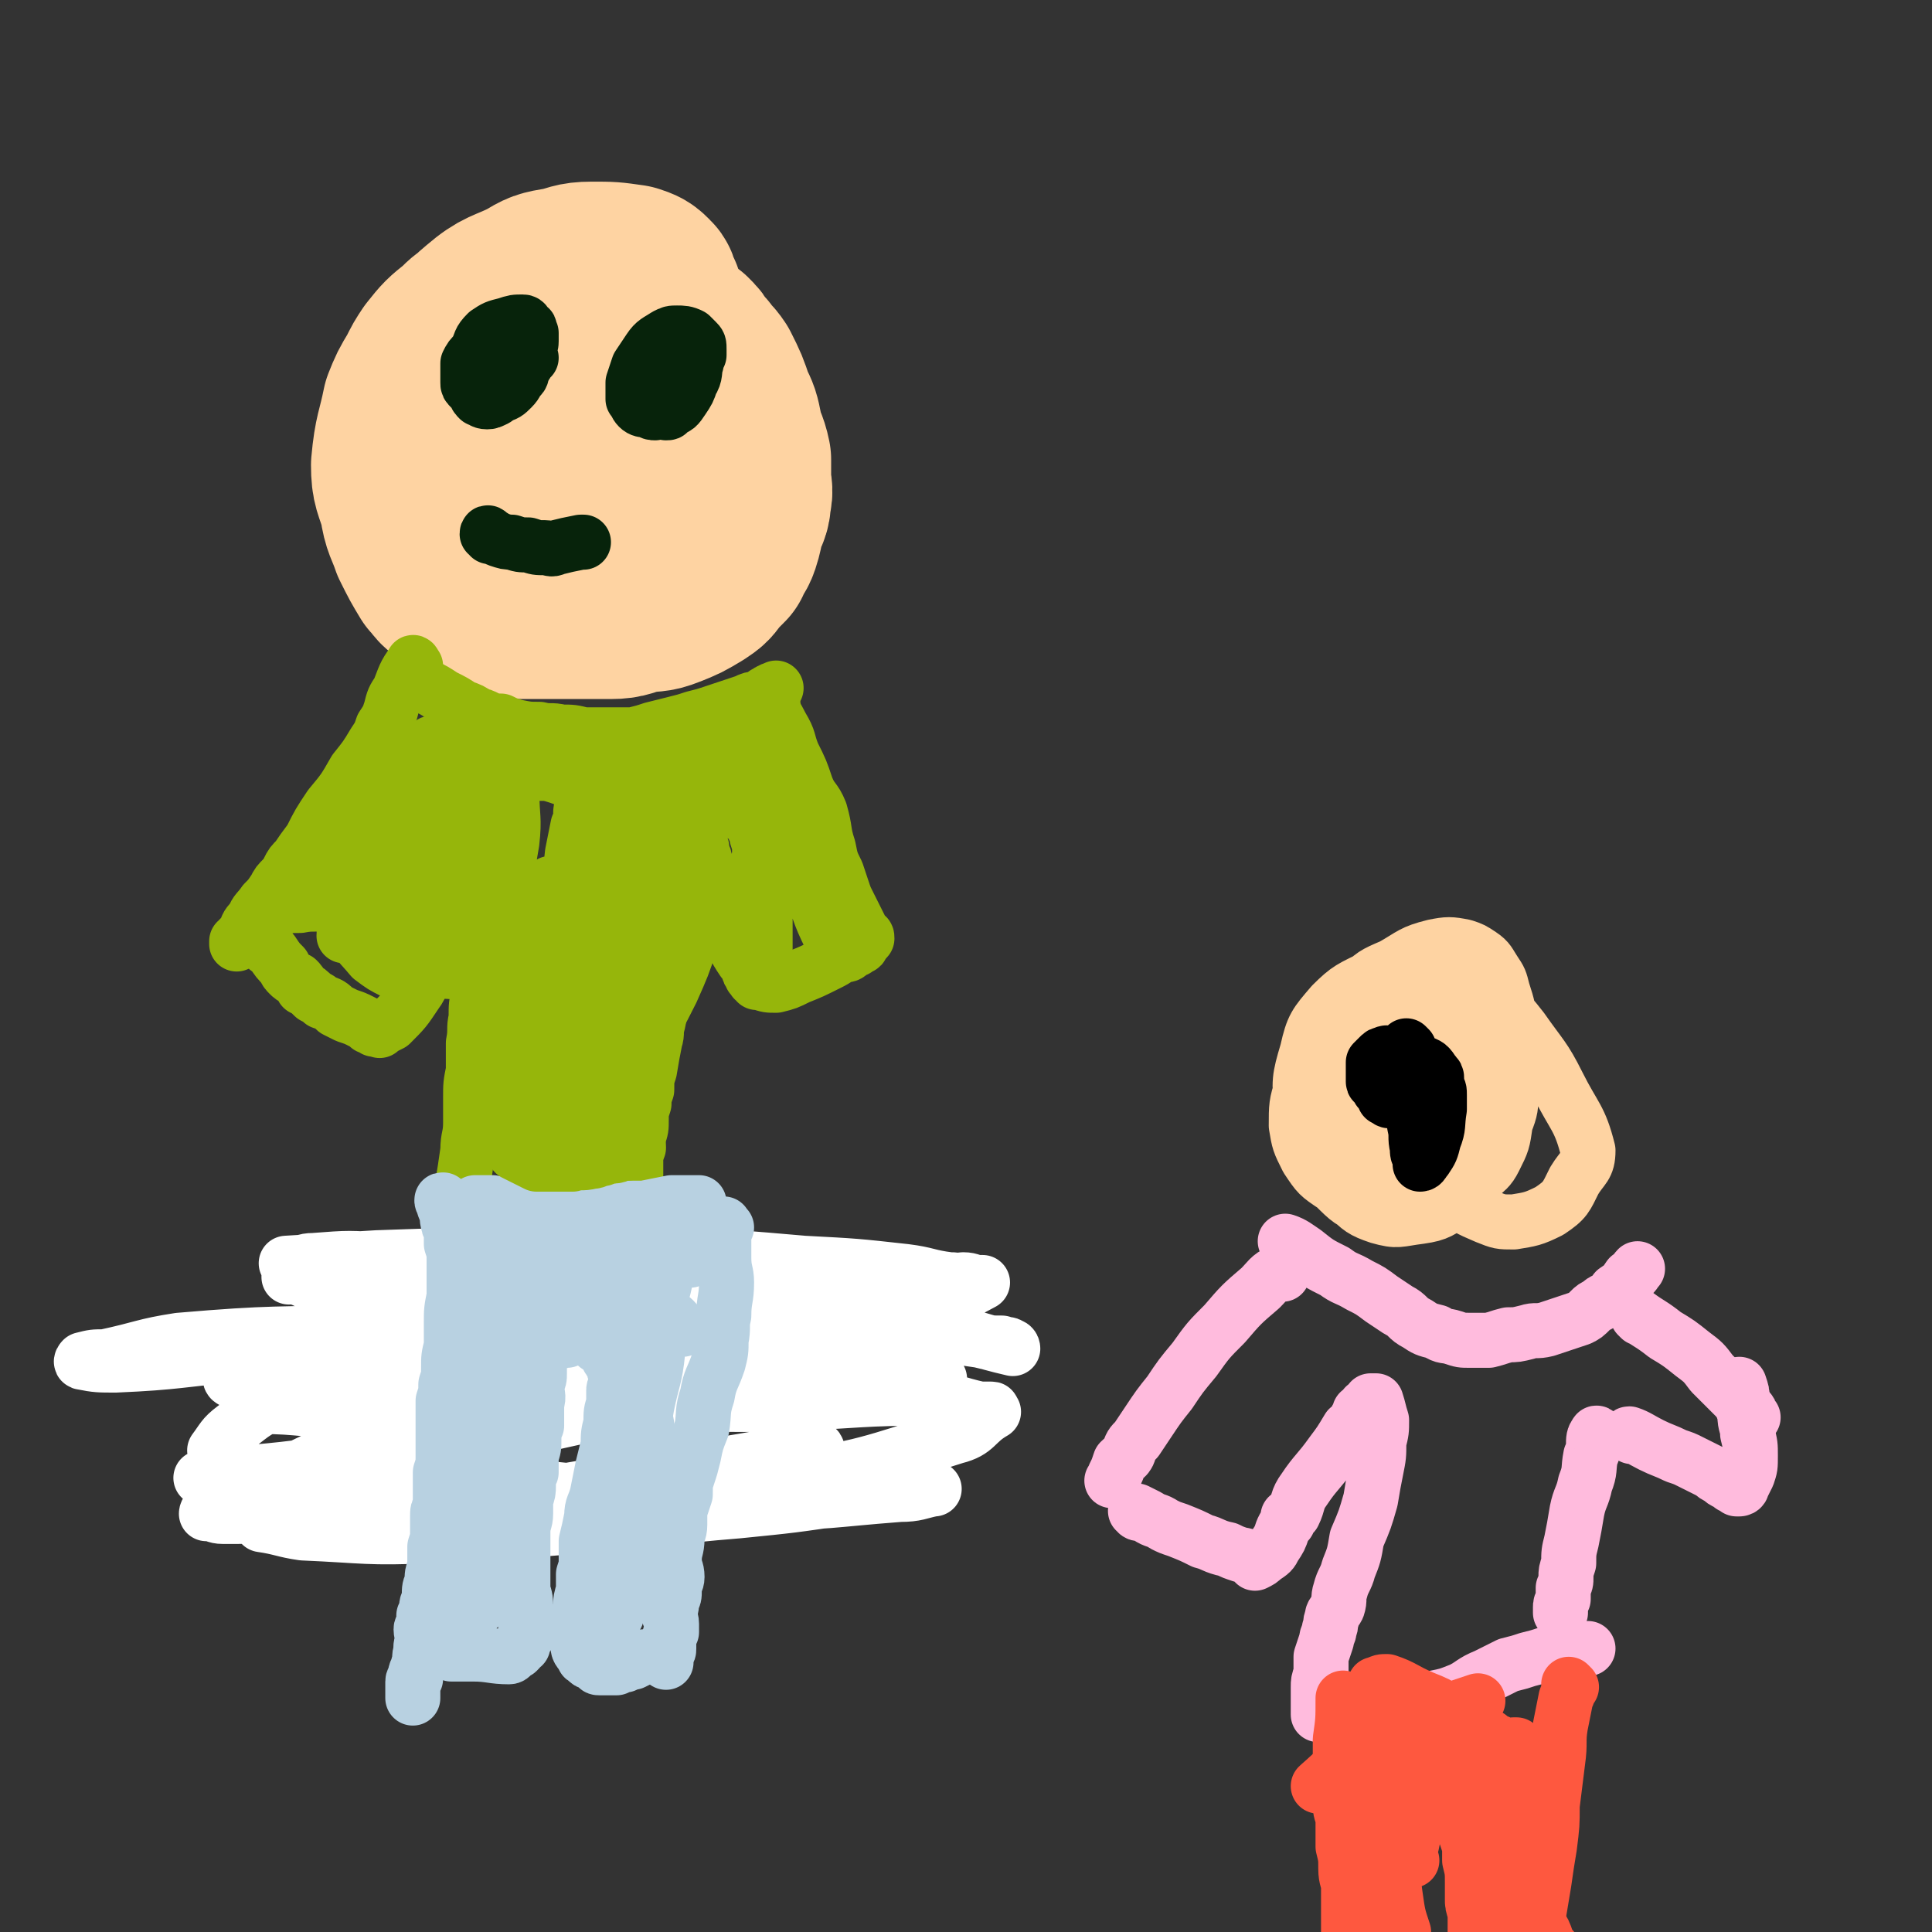
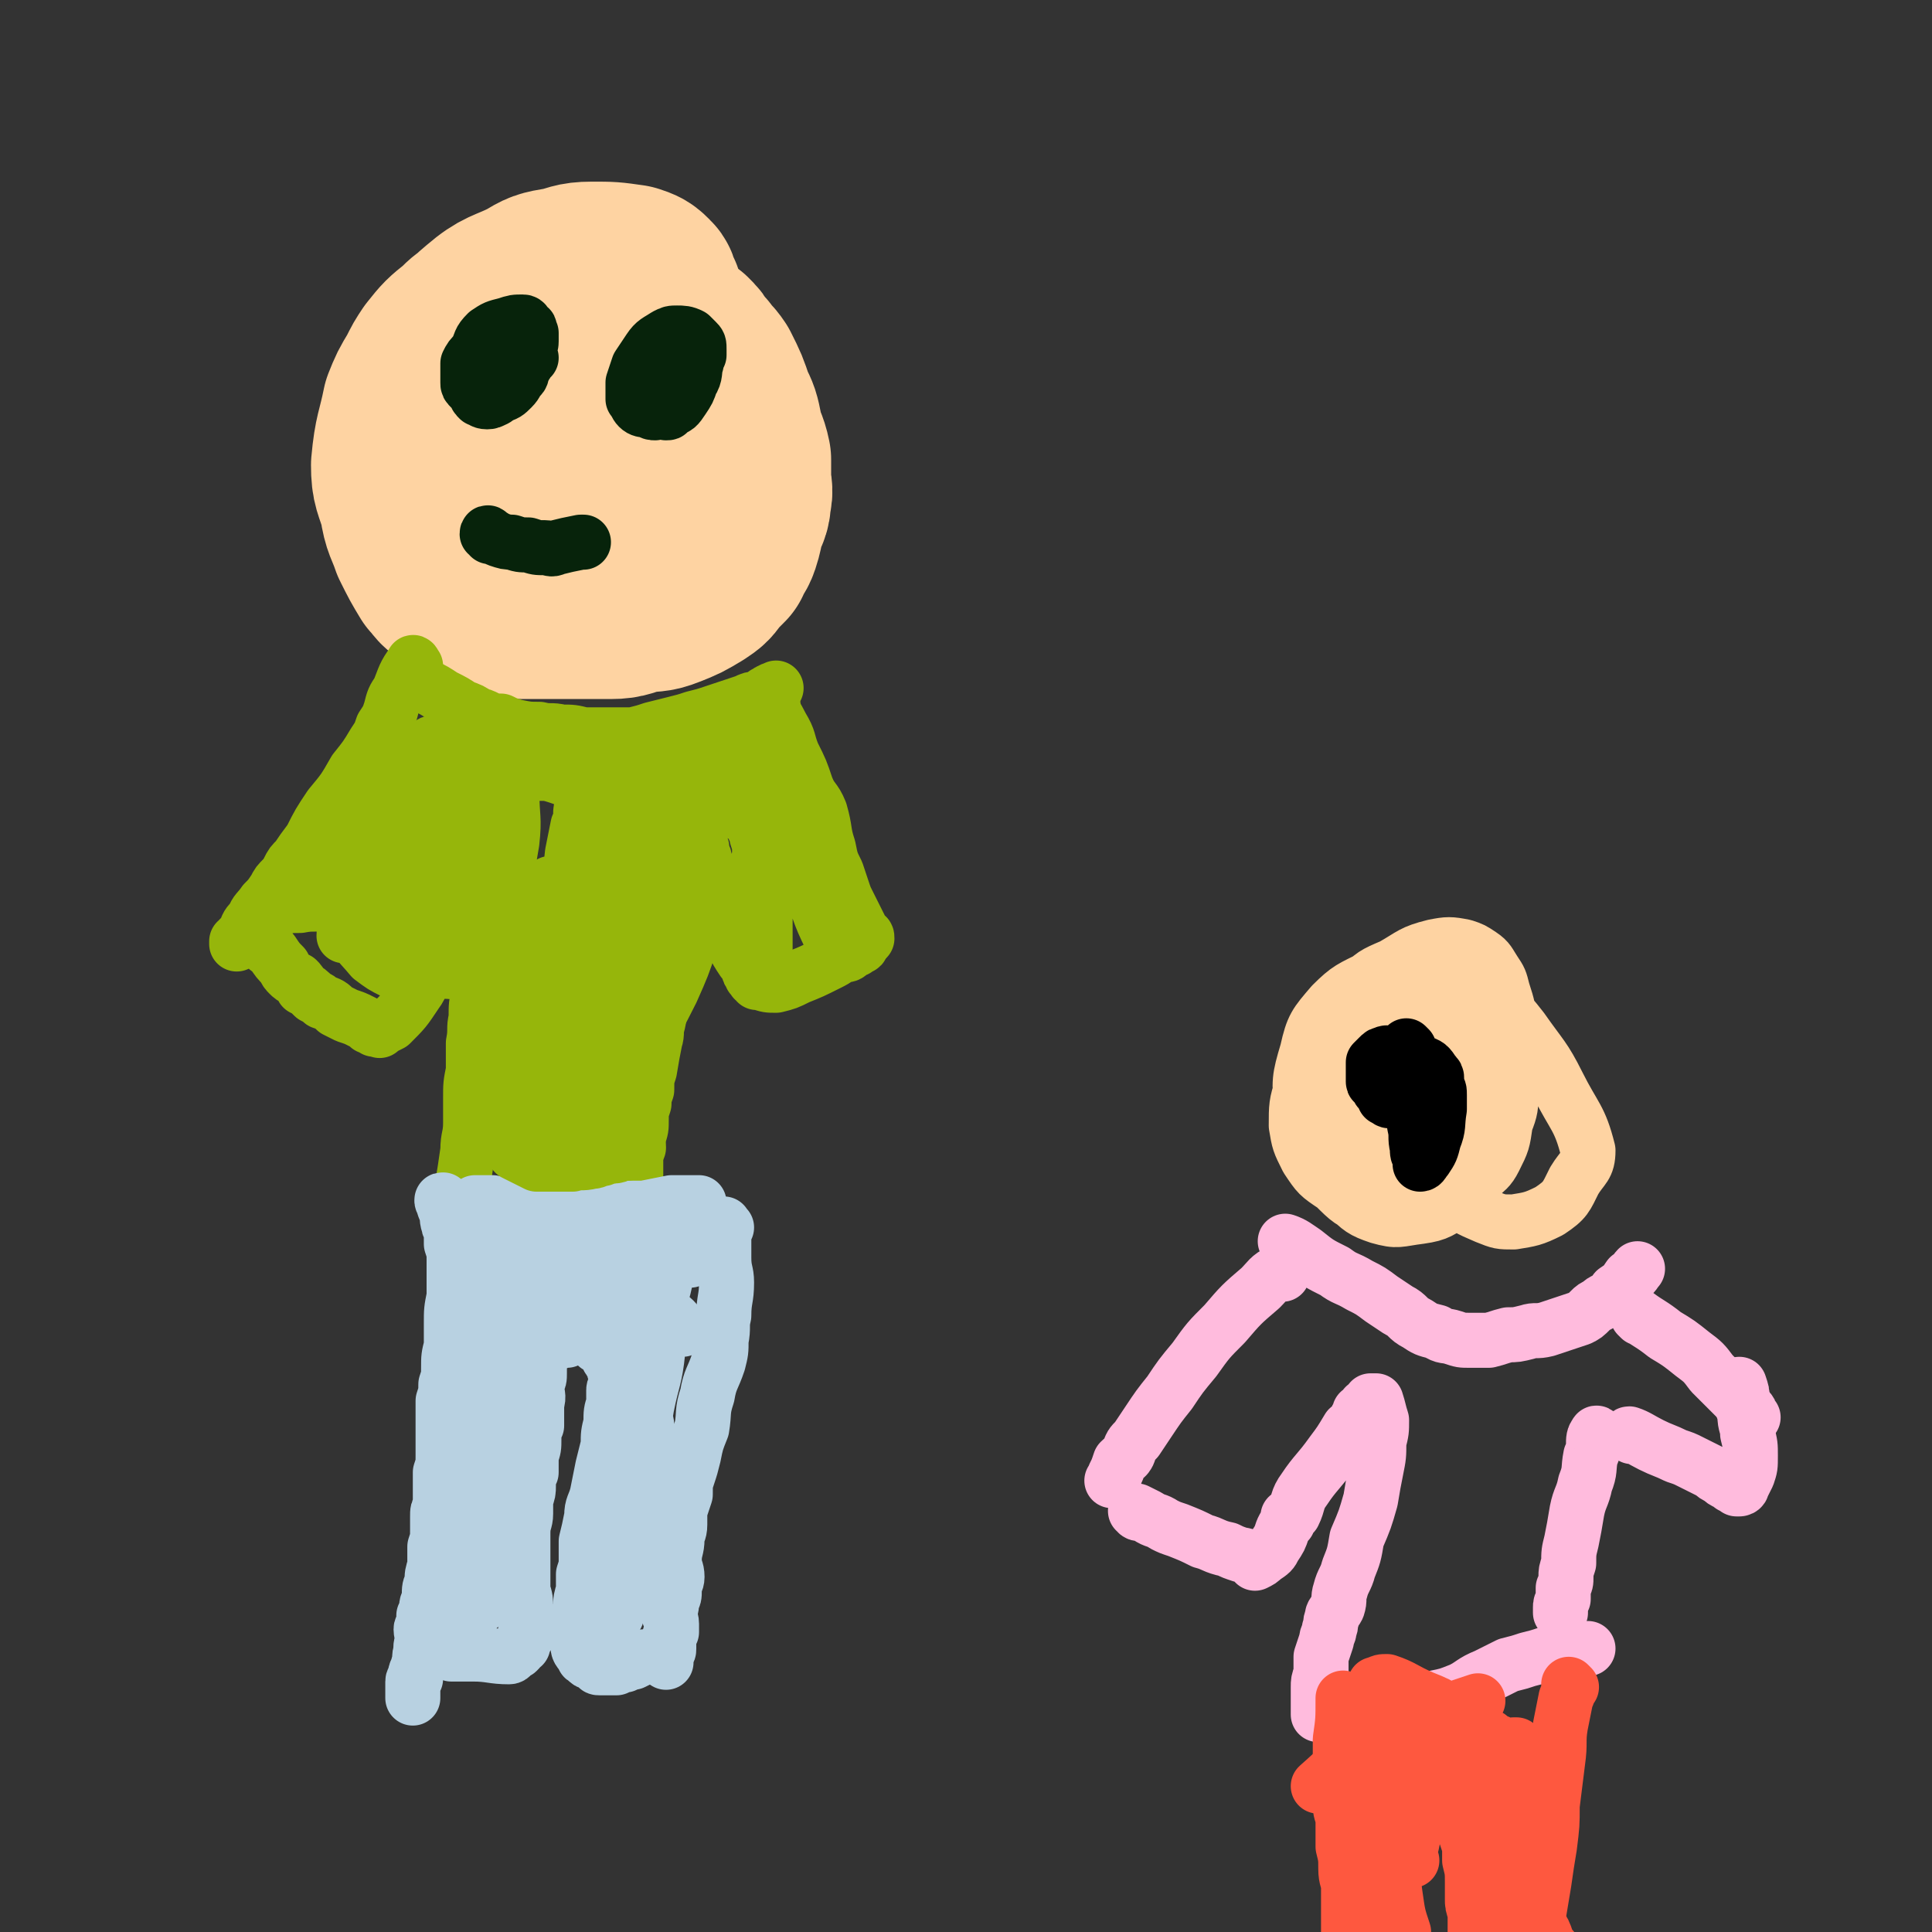
<svg xmlns="http://www.w3.org/2000/svg" viewBox="0 0 702 702" version="1.1">
  <rect x="0" y="0" width="702" height="702" fill="#333333" stroke="none" />
  <g fill="none" stroke="#FED3A2" stroke-width="68" stroke-linecap="round" stroke-linejoin="round">
    <path d="M216,111c-1,0 -1,-1 -1,-1 -1,0 0,1 0,1 -2,0 -3,0 -5,0 -3,0 -3,0 -6,0 -1,0 -1,-1 -3,0 -2,0 -2,0 -4,0 -5,2 -5,1 -11,3 -5,1 -5,1 -10,3 -4,2 -4,2 -7,5 -5,4 -5,4 -9,9 -2,3 -2,3 -4,7 -3,5 -3,5 -5,10 -2,10 -3,10 -4,21 0,7 1,7 3,14 1,7 2,7 4,13 3,6 3,6 6,11 2,2 2,3 4,4 4,3 4,3 8,5 4,1 4,1 8,2 5,1 5,1 10,2 10,0 10,0 19,0 6,0 7,0 13,0 5,0 5,-1 10,-2 5,-1 5,0 10,-2 5,-2 5,-2 10,-5 3,-2 3,-2 5,-5 2,-2 2,-2 4,-4 1,-3 2,-3 3,-6 1,-3 1,-4 2,-8 1,-3 2,-3 2,-7 1,-3 0,-4 0,-7 0,-4 0,-4 0,-7 -1,-5 -2,-5 -3,-10 -1,-5 -1,-5 -3,-9 -2,-6 -2,-6 -5,-12 -2,-3 -2,-2 -4,-5 -1,-1 -1,-1 -2,-2 -1,-2 -1,-2 -3,-4 -3,-2 -3,-3 -7,-5 -5,-2 -5,-2 -11,-3 -5,-1 -6,-1 -11,0 -4,0 -4,0 -8,1 -4,1 -4,0 -7,1 -4,1 -4,1 -8,3 -4,3 -4,3 -7,7 -4,3 -4,3 -7,7 -3,5 -3,5 -4,10 -1,4 -1,5 -1,9 0,3 0,3 1,6 1,3 1,3 3,7 2,3 2,3 4,6 3,3 3,3 6,5 5,3 5,4 10,6 5,1 5,1 10,1 4,0 4,0 8,-1 2,0 2,0 5,-1 1,0 1,-1 2,-1 1,-1 1,-1 2,-1 1,-2 1,-2 2,-4 2,-4 2,-4 4,-9 2,-9 3,-9 4,-19 2,-8 2,-8 2,-16 0,-7 -1,-7 -2,-14 0,-3 0,-3 -1,-7 0,-2 0,-2 -1,-4 0,-1 0,-1 -1,-2 -1,-2 0,-2 -1,-3 -2,-2 -2,-2 -5,-3 -7,-1 -7,-1 -14,-1 -6,0 -6,1 -11,2 -6,1 -6,1 -11,4 -8,4 -9,3 -16,9 -6,5 -6,6 -10,13 -4,6 -4,7 -6,14 -1,5 -1,5 -1,10 1,4 0,5 3,9 4,5 5,6 11,9 8,4 9,2 19,5 0,0 0,0 0,0 " />
  </g>
  <g fill="none" stroke="#96B60B" stroke-width="20" stroke-linecap="round" stroke-linejoin="round">
    <path d="M152,247c-1,-1 -1,-1 -1,-1 -1,-1 0,0 0,0 0,0 0,0 0,0 2,1 2,2 3,3 4,2 4,2 7,4 4,2 4,2 7,4 3,1 3,1 6,3 1,0 1,0 3,1 2,1 2,1 5,1 2,1 2,1 5,2 5,1 5,1 9,1 4,1 4,0 8,1 4,0 4,0 8,1 4,0 4,0 7,0 3,0 3,0 5,0 3,0 3,0 6,0 4,-1 4,-1 7,-2 4,-1 4,-1 8,-2 4,-1 4,-1 7,-2 4,-1 4,-1 7,-2 3,-1 3,-1 6,-2 3,-1 3,-1 6,-2 2,-1 2,-1 4,-1 2,-1 2,-1 3,-2 1,0 1,-1 2,-1 1,-1 1,0 2,-1 0,0 0,0 0,0 " />
    <path d="M151,242c0,0 -1,-1 -1,-1 0,0 0,0 0,0 0,0 0,0 0,0 1,1 0,-1 0,0 -3,4 -3,5 -5,10 -2,3 -2,3 -3,7 -1,3 -1,3 -3,6 -1,3 -1,3 -3,6 -3,5 -3,5 -7,10 -4,7 -4,7 -9,13 -4,6 -4,6 -7,12 -3,4 -3,4 -5,7 -2,2 -2,2 -3,4 -1,2 -1,2 -2,3 -2,2 -2,2 -3,4 -2,3 -2,3 -4,5 -2,3 -3,3 -4,6 -2,2 -2,2 -3,5 -1,1 -1,1 -2,2 0,1 0,1 -1,1 0,1 0,1 0,1 " />
    <path d="M281,257c0,0 -1,-1 -1,-1 1,3 2,4 4,8 3,5 2,5 4,10 3,6 3,6 5,12 2,5 3,4 5,9 2,7 1,7 3,13 1,5 1,5 3,9 1,3 1,3 2,6 1,3 1,3 2,5 1,2 1,2 2,4 1,2 1,2 2,4 1,2 1,2 2,4 1,0 1,0 1,1 " />
    <path d="M98,345c0,0 -1,-1 -1,-1 0,1 1,1 2,2 2,3 2,3 4,5 1,2 1,2 2,3 1,1 1,1 3,2 1,1 1,1 2,3 2,1 2,1 4,3 2,1 2,1 3,2 3,1 3,1 5,3 2,1 2,1 4,2 3,1 3,1 5,2 2,1 2,1 3,2 1,0 2,0 3,0 0,1 -1,1 -1,1 0,0 1,0 1,0 1,0 1,1 1,0 2,-1 2,-1 4,-2 5,-5 5,-5 9,-11 3,-4 2,-5 4,-9 2,-3 2,-3 3,-6 1,-2 1,-2 2,-4 1,-1 1,-1 1,-3 2,-3 2,-3 3,-6 2,-3 2,-4 4,-7 1,-4 2,-4 4,-7 1,-2 1,-2 2,-3 0,-1 0,-1 1,-2 0,0 0,0 0,0 1,-1 1,-1 1,-1 0,0 1,0 1,-1 0,0 -1,0 -1,0 1,5 2,5 2,10 0,7 -1,7 -2,14 0,6 -1,6 -1,13 -1,6 -1,6 -1,12 -1,4 -1,4 -1,9 -1,4 0,4 -1,9 0,5 0,5 0,10 -1,5 -1,5 -1,10 0,4 0,5 0,9 0,5 -1,5 -1,10 -1,7 -1,7 -2,13 -1,5 0,5 -1,10 0,4 0,4 -1,9 0,4 0,4 0,8 0,4 0,4 0,7 0,5 0,5 0,10 0,4 0,4 0,9 0,4 0,4 0,8 0,5 0,5 0,9 0,4 0,4 0,8 1,5 1,5 1,9 1,3 1,3 1,6 0,5 0,5 0,9 0,1 0,1 0,2 0,2 0,2 0,5 0,1 0,1 0,3 0,1 0,1 -1,2 0,1 0,1 0,1 0,1 0,1 0,3 0,1 0,1 0,3 0,1 0,1 0,3 " />
    <path d="M246,313c0,-1 -1,-2 -1,-1 0,0 1,0 1,1 0,2 0,2 0,4 0,3 0,3 0,6 0,3 0,3 0,7 -1,3 -1,3 -1,7 -1,5 -1,5 -2,10 0,5 0,5 0,9 -1,4 -1,4 -2,7 -1,4 -1,4 -2,9 -1,3 0,3 -1,6 -1,5 -1,5 -2,11 -1,3 -1,3 -1,7 -1,3 -1,2 -1,5 -1,3 -1,3 -1,6 0,3 0,3 -1,6 0,2 0,2 -1,5 0,3 0,3 0,5 0,6 0,6 0,11 0,3 0,3 0,6 0,2 0,2 0,5 0,1 0,1 0,3 0,2 0,2 0,4 0,2 0,2 0,4 0,2 0,2 0,4 0,2 0,2 0,4 0,1 0,1 0,3 0,2 0,2 0,3 0,2 0,2 0,4 0,2 0,2 0,4 0,3 0,3 0,5 0,2 1,2 1,3 0,0 0,0 0,1 0,1 0,1 0,1 0,1 0,1 0,1 0,0 0,0 0,0 0,1 0,1 0,1 0,0 0,0 0,1 0,0 0,0 0,0 " />
    <path d="M254,310c-1,0 -1,-1 -1,-1 -1,0 0,0 0,0 1,3 1,3 2,6 1,4 1,4 3,8 2,6 2,6 5,12 1,4 1,4 3,7 2,4 2,4 4,7 1,1 1,1 2,3 0,1 0,1 1,2 0,1 0,1 1,1 0,1 0,1 0,1 0,0 0,0 1,0 0,0 0,1 0,1 0,0 0,0 0,0 1,0 0,0 1,0 3,1 3,1 6,1 4,-1 4,-1 8,-3 5,-2 5,-2 11,-5 2,-1 2,-1 5,-3 2,0 2,0 3,-1 1,-1 1,-1 1,-1 1,-1 1,0 1,0 1,-1 1,-1 1,-1 1,0 1,0 1,-1 " />
  </g>
  <g fill="none" stroke="#FFFFFF" stroke-width="20" stroke-linecap="round" stroke-linejoin="round">
-     <path d="M297,527c0,-1 -1,-1 -1,-1 0,-1 0,0 0,0 0,0 0,0 0,0 -26,5 -26,5 -53,9 -22,4 -22,4 -45,8 -19,2 -19,2 -38,4 -15,2 -15,2 -30,3 -11,1 -11,1 -21,2 -5,1 -5,0 -10,1 -2,1 -2,1 -3,1 -1,0 -1,0 -1,0 7,1 8,2 15,3 23,1 23,2 47,1 31,-1 31,-2 61,-4 25,-2 25,-3 50,-5 20,-2 20,-2 40,-5 12,-1 12,-1 24,-2 2,-1 2,-1 5,-1 1,0 1,0 2,0 0,0 1,0 0,0 -5,1 -6,2 -12,2 -26,2 -26,3 -51,3 -25,0 -25,-1 -50,-3 -35,-2 -35,-4 -70,-6 -30,-2 -30,-1 -60,-1 -9,0 -9,0 -18,1 -2,0 -2,0 -4,0 0,0 0,0 -1,0 0,0 0,0 0,0 25,-3 25,-2 51,-6 30,-5 30,-5 61,-11 23,-4 23,-6 47,-8 27,-3 27,-1 55,-2 25,-1 26,-2 51,-2 9,1 9,2 18,4 2,0 2,0 4,0 1,0 0,0 1,1 0,0 0,0 0,0 -7,4 -6,7 -14,9 -32,10 -32,11 -65,16 -26,5 -26,3 -52,5 -36,3 -36,3 -71,5 -24,2 -24,2 -48,2 -15,1 -15,1 -30,1 -3,0 -3,-1 -5,-1 -1,0 -1,0 -1,0 0,0 0,-1 1,-1 33,-15 32,-17 66,-30 29,-12 30,-11 60,-21 26,-8 25,-9 52,-16 28,-7 28,-7 56,-12 20,-3 20,-3 40,-5 3,0 3,1 6,1 0,0 0,0 1,0 0,0 0,0 0,0 -21,11 -20,14 -43,21 -27,9 -28,7 -56,12 -27,5 -27,5 -54,8 -33,3 -33,2 -66,3 -19,1 -19,0 -38,1 -2,0 -2,0 -5,0 -1,0 -1,0 -2,0 0,0 0,0 0,0 18,0 18,2 35,1 29,0 29,-1 58,-3 23,-2 23,-2 46,-3 24,-2 24,-2 47,-3 20,-1 20,-1 40,-1 8,-1 8,-1 17,-1 2,0 2,0 4,0 1,0 2,0 1,0 -3,0 -4,-1 -9,-2 -25,-4 -25,-4 -51,-7 -31,-4 -31,-4 -63,-6 -42,-2 -42,-2 -84,-2 -34,1 -34,0 -69,3 -13,2 -13,3 -27,6 -4,0 -4,0 -8,1 0,0 -1,1 0,1 5,1 6,1 12,1 23,-1 23,-2 46,-4 31,-3 31,-4 62,-7 25,-3 25,-3 50,-5 25,-2 25,-2 50,-3 20,0 20,0 40,1 20,2 20,2 39,5 14,2 13,2 27,4 4,1 4,1 8,1 2,1 2,0 3,1 0,0 0,0 0,0 1,0 1,1 1,1 -13,-3 -13,-4 -27,-7 -23,-6 -23,-6 -47,-11 -25,-4 -25,-4 -50,-7 -28,-4 -28,-4 -56,-6 -24,-2 -24,-1 -48,-1 -13,-1 -13,-1 -26,0 -4,0 -3,1 -7,1 -1,0 -1,0 -2,0 0,0 -1,0 -1,0 16,-1 17,-1 33,-2 29,-1 29,-1 58,-2 25,0 25,0 51,1 23,1 23,1 46,3 19,1 19,1 37,3 8,1 8,2 16,3 2,0 2,0 4,1 1,0 1,0 2,1 0,0 0,0 0,0 -6,1 -6,2 -12,2 -21,1 -21,0 -42,-1 -21,-1 -21,-2 -43,-3 -27,-2 -27,-2 -54,-4 -24,-1 -24,-2 -48,-2 -12,0 -12,0 -24,1 -6,0 -6,0 -12,1 -4,1 -4,0 -8,1 -2,1 -2,1 -3,2 0,0 0,0 0,-1 0,0 0,0 0,0 12,4 11,7 23,9 21,3 21,1 42,2 21,1 21,0 41,2 17,1 17,1 34,3 10,1 10,1 20,3 5,1 5,2 10,3 1,0 3,0 2,0 -6,4 -8,6 -17,8 -18,5 -18,5 -37,7 -24,3 -24,2 -48,3 -25,1 -25,0 -50,0 -15,0 -15,0 -30,-1 -4,0 -4,0 -8,0 -1,0 -1,0 -2,0 0,0 -2,-1 -1,-1 13,-3 14,-3 29,-5 27,-5 27,-4 54,-9 23,-5 22,-8 46,-12 23,-4 23,-2 46,-4 19,-1 19,-1 38,-1 9,0 9,0 18,0 3,0 3,0 6,1 0,0 0,0 1,0 0,0 1,1 1,1 -25,6 -26,8 -51,13 -27,4 -27,2 -54,6 -35,4 -36,3 -71,9 -22,4 -23,3 -44,9 -10,3 -10,4 -18,10 -4,3 -4,4 -7,8 0,1 1,1 1,2 " />
-   </g>
+     </g>
  <g fill="none" stroke="#B8D1E1" stroke-width="20" stroke-linecap="round" stroke-linejoin="round">
    <path d="M174,438c-1,0 -1,-1 -1,-1 -1,0 0,0 0,0 0,0 0,0 1,0 2,0 2,0 5,0 4,1 4,1 8,2 6,1 6,1 12,1 3,1 3,1 7,1 3,0 3,0 7,0 1,0 1,0 2,0 1,-1 1,-1 3,-1 2,-1 2,0 4,0 3,0 3,0 7,-1 3,0 2,0 5,0 5,-1 5,-1 10,-2 3,0 3,0 6,0 1,0 1,0 2,0 0,0 0,0 1,0 0,0 1,0 1,0 " />
    <path d="M162,437c-1,0 -1,-1 -1,-1 -1,0 0,0 0,1 0,0 0,0 0,0 0,0 -1,-1 0,-1 0,1 0,2 1,4 1,2 0,2 1,5 0,1 1,1 1,3 0,2 0,2 0,4 1,3 1,3 1,6 0,3 0,3 0,6 0,4 0,4 0,7 -1,5 -1,5 -1,10 0,4 0,4 0,8 -1,4 -1,4 -1,8 0,3 0,3 -1,6 0,3 0,3 -1,6 0,4 0,4 0,7 0,4 0,4 0,7 0,3 0,3 0,6 0,3 0,3 -1,6 0,3 0,3 0,6 0,3 0,3 0,6 -1,2 -1,2 -1,4 0,3 0,3 0,5 0,3 0,3 -1,6 0,4 0,4 0,7 -1,3 -1,3 -1,6 -1,2 -1,2 -1,5 0,2 -1,2 -1,4 0,2 0,2 -1,3 0,1 1,2 0,3 0,1 -1,1 -1,2 0,2 1,2 1,3 -1,3 -1,3 -1,5 -1,2 0,3 -1,5 0,2 -1,2 -1,3 0,1 0,1 0,2 0,0 -1,0 -1,1 0,0 0,0 0,1 0,1 0,1 0,2 0,1 0,1 0,2 0,1 0,1 0,1 " />
    <path d="M264,446c-1,0 -1,-2 -1,-1 -1,1 0,2 0,5 0,3 0,3 0,7 0,5 1,5 1,9 0,6 -1,6 -1,12 -1,4 0,4 -1,9 0,4 0,4 -1,8 -2,6 -3,6 -4,12 -2,6 -1,6 -2,12 -2,5 -2,5 -3,10 -1,4 -1,4 -2,7 -1,3 -1,3 -1,7 -1,3 -1,3 -2,6 0,2 0,2 0,5 0,3 -1,3 -1,5 0,4 -1,4 -1,8 0,3 1,3 1,6 0,2 -1,2 -1,5 0,2 0,2 -1,4 0,2 0,2 -1,4 0,2 1,2 1,4 0,2 0,2 0,3 -1,2 -1,2 -1,4 0,1 0,1 0,2 0,1 0,1 -1,1 0,1 0,1 0,2 0,0 0,0 0,0 0,1 0,1 0,1 0,0 0,0 0,0 0,1 0,1 0,1 " />
    <path d="M242,601c-1,-1 -1,-2 -1,-1 -1,0 -1,0 -2,1 -2,1 -3,1 -5,1 -2,1 -2,1 -4,2 -2,0 -1,0 -3,1 0,0 -1,0 -1,0 -1,0 -1,0 -1,0 -1,0 -1,0 -1,1 0,0 0,0 -1,0 0,0 0,0 0,0 -1,0 -1,0 -2,0 0,0 0,0 -1,0 0,0 0,0 0,0 -1,0 -1,0 -2,0 -1,0 -1,0 -1,-1 -1,0 -1,0 -2,-1 -1,0 -1,0 -2,-1 0,-1 -1,0 -1,-1 -1,-2 -2,-2 -2,-4 -1,-3 0,-3 0,-6 0,-4 0,-4 1,-8 0,-3 0,-3 1,-6 0,-2 0,-2 0,-3 0,-2 0,-2 0,-3 1,-3 1,-3 1,-5 0,-3 0,-4 0,-7 1,-4 1,-4 2,-9 0,-4 1,-4 2,-8 1,-5 1,-5 2,-10 1,-4 1,-4 2,-8 0,-4 0,-4 1,-8 0,-4 0,-4 1,-7 0,-2 0,-2 0,-5 0,-1 1,-1 1,-2 0,-1 0,-1 0,-2 0,0 0,0 0,-1 0,0 0,0 0,0 0,-1 0,-1 0,-1 0,0 0,0 0,-1 0,0 0,0 0,0 0,0 0,-1 0,-1 -1,0 -1,1 -1,0 0,0 0,0 0,0 0,-1 0,-1 -1,-2 0,0 1,0 0,-1 0,0 0,1 0,0 -1,0 0,0 0,0 -1,-1 -1,0 -1,-1 0,0 0,0 0,0 -1,-2 -1,-2 -2,-3 0,-1 -1,-1 -2,-1 0,-1 0,-1 -1,-1 0,-1 0,-1 -1,-1 0,0 0,0 0,0 -1,0 -1,0 -1,-1 0,0 0,0 -1,0 0,0 0,0 -1,0 0,0 0,0 -1,0 0,0 0,-1 -1,-1 0,0 0,0 -1,0 0,0 0,0 0,0 -1,1 -1,1 -1,1 0,0 0,0 -1,0 0,0 0,0 0,0 -1,0 -1,0 -1,0 0,0 0,1 0,1 -1,0 -1,0 -1,0 0,0 -1,0 -1,0 -1,0 -1,0 -1,0 -1,0 -1,0 -1,0 0,1 0,1 0,1 -1,0 -1,0 -1,0 -1,0 0,0 -1,1 0,0 0,0 0,0 -1,0 0,0 -1,0 0,0 0,0 0,0 0,0 0,1 0,1 0,0 0,0 -1,0 0,1 0,1 -1,2 0,0 0,0 0,0 -1,1 -1,1 -1,2 0,1 0,1 0,2 0,1 0,1 0,3 0,2 0,2 -1,4 0,4 1,4 0,7 0,4 0,4 0,8 -1,2 -1,2 -1,5 0,3 0,3 -1,6 0,3 0,3 0,6 -1,2 -1,2 -1,5 0,2 0,2 -1,5 0,2 0,2 0,5 0,3 -1,3 -1,7 0,3 0,3 0,7 0,3 0,3 0,7 0,3 0,3 0,7 1,3 1,3 1,7 0,2 0,2 0,4 0,1 0,1 0,2 0,1 0,1 0,1 0,1 0,1 0,1 0,0 0,0 0,1 0,0 0,0 0,0 0,0 0,0 0,1 0,0 0,0 0,0 0,1 0,0 -1,1 0,0 0,0 0,0 0,1 0,1 0,2 -1,0 -1,0 -1,0 0,1 0,1 -1,2 0,0 0,0 -1,0 -1,1 -1,2 -2,2 -6,0 -7,-1 -13,-1 -4,0 -4,0 -8,0 -3,-1 -3,-1 -6,-1 0,0 0,0 -1,0 -1,0 -1,0 -2,0 0,0 0,0 -1,-1 0,0 0,0 -1,0 0,0 0,0 0,0 0,0 0,0 0,0 0,0 0,0 0,0 0,0 0,-1 0,-1 " />
  </g>
  <g fill="none" stroke="#07230B" stroke-width="20" stroke-linecap="round" stroke-linejoin="round">
    <path d="M174,136c0,0 -1,-1 -1,-1 0,0 0,0 1,0 0,0 0,0 0,0 0,1 -1,-1 -1,0 0,1 1,2 1,4 0,1 0,1 0,3 0,1 1,0 1,1 0,1 0,1 0,1 0,1 0,1 1,1 2,1 2,1 4,0 3,-2 3,-3 6,-6 2,-3 2,-3 4,-7 1,-3 1,-3 2,-6 1,-1 1,-1 1,-2 0,-1 0,-2 0,-3 0,0 0,0 -1,-1 0,0 1,-1 0,-1 0,0 0,0 -1,-1 0,0 0,-1 -1,-1 -3,0 -3,0 -6,1 -4,1 -4,1 -7,3 -3,3 -2,3 -4,7 -2,2 -2,2 -3,4 0,2 0,2 0,5 0,1 0,1 0,2 0,1 0,1 1,2 1,1 1,1 2,2 0,1 0,1 1,2 1,0 1,1 3,1 2,0 2,-1 4,-2 3,-1 3,-1 5,-3 2,-2 1,-2 3,-4 1,-1 0,-1 1,-3 1,-1 1,-1 1,-2 0,0 0,0 1,-1 0,0 0,0 0,0 0,0 1,-1 1,-1 -1,0 -1,-1 -2,-1 -4,-1 -5,-1 -9,0 -3,1 -3,1 -5,2 -2,1 -2,1 -3,3 -1,0 -1,0 -1,1 0,0 0,0 0,0 " />
    <path d="M238,141c0,-1 -1,-1 -1,-1 0,-1 0,0 1,0 0,0 0,0 0,0 1,3 1,3 1,5 1,1 1,1 1,2 1,1 1,1 1,2 0,0 0,0 1,0 0,0 0,1 0,1 1,0 1,0 1,-1 3,-1 3,-1 5,-4 2,-3 2,-3 3,-6 2,-3 1,-4 2,-7 0,-1 0,-1 1,-3 0,-1 0,-1 0,-2 0,-2 0,-2 -1,-3 -1,-1 -1,-1 -2,-2 -2,-1 -3,-1 -5,-1 -2,0 -2,0 -4,1 -3,2 -4,2 -6,5 -2,3 -2,3 -4,6 -1,3 -1,3 -2,6 0,2 0,2 0,3 0,2 0,2 0,3 1,1 1,2 2,3 1,1 2,1 3,1 2,1 2,1 3,1 2,-1 2,-1 3,-2 3,-1 3,-1 4,-3 2,-2 2,-3 3,-5 1,-4 1,-4 1,-7 0,-2 0,-2 -1,-3 0,-1 1,-2 0,-2 -1,-1 -2,-2 -3,-2 -3,0 -4,1 -7,2 0,0 0,0 0,0 " />
    <path d="M178,195c0,-1 -1,-2 -1,-1 1,0 2,1 4,2 3,1 3,1 5,1 3,1 3,1 6,1 3,1 3,1 6,1 2,0 2,1 4,0 4,-1 4,-1 9,-2 0,0 0,0 1,0 " />
  </g>
  <g fill="none" stroke="#B8D1E1" stroke-width="20" stroke-linecap="round" stroke-linejoin="round">
    <path d="M179,467c0,0 -1,-1 -1,-1 0,2 0,2 0,5 1,13 1,13 1,27 1,11 0,11 1,22 0,7 1,7 1,14 0,6 0,6 1,13 0,5 0,5 0,9 0,5 0,5 0,9 0,4 1,4 0,7 0,1 0,1 0,1 -1,1 0,1 0,1 0,1 0,2 0,2 0,0 0,-1 0,-2 0,-7 0,-7 1,-14 0,-6 0,-6 1,-13 0,-6 0,-6 0,-12 0,-7 0,-7 0,-14 0,-8 0,-8 0,-16 0,-5 0,-5 0,-11 0,-4 0,-4 0,-7 0,-2 0,-2 0,-4 0,-1 0,-1 0,-2 0,-2 -1,-2 0,-3 0,-3 0,-3 1,-6 1,-5 1,-5 2,-10 1,-3 1,-3 2,-5 1,-2 1,-2 2,-3 0,0 0,0 0,0 0,-1 0,-1 0,-1 -4,10 -3,11 -8,21 -4,9 -4,9 -9,18 -3,7 -4,6 -7,14 -2,8 -1,8 -3,17 0,7 0,7 -1,13 0,4 0,4 0,8 0,2 0,2 0,3 0,2 0,2 0,3 0,1 0,1 0,1 0,4 -1,4 -1,7 0,3 0,3 0,6 0,3 0,3 0,5 0,2 0,2 0,4 0,0 0,0 0,1 0,1 0,1 0,2 1,1 1,1 1,2 0,1 0,1 1,3 0,1 0,1 1,2 2,1 2,1 3,2 1,0 1,0 1,0 1,0 1,1 2,0 2,0 2,0 4,-2 3,-5 3,-5 5,-12 3,-6 3,-6 5,-13 1,-4 1,-4 3,-8 0,-2 0,-3 0,-5 1,-2 2,-1 2,-3 1,-4 0,-4 0,-8 0,-4 0,-4 0,-8 1,-4 1,-4 1,-8 0,-4 0,-4 0,-8 0,-3 0,-3 0,-6 0,-3 0,-3 0,-6 1,-4 1,-4 1,-9 0,-5 0,-5 0,-11 0,-3 0,-3 0,-7 -1,-3 -1,-3 -1,-6 0,-2 0,-2 0,-4 0,-1 0,-1 -1,-2 0,-1 0,-1 0,-2 -1,0 -1,0 -1,-1 0,0 0,0 0,0 0,-1 0,-1 0,-1 0,0 0,0 0,0 0,0 0,0 0,-1 2,-2 2,-3 5,-4 8,-3 9,-2 17,-4 8,-1 8,-1 15,-1 6,0 6,1 11,1 4,1 4,1 8,2 2,0 2,0 5,1 1,0 1,1 2,1 1,1 1,0 2,1 1,0 1,0 1,1 0,0 1,0 1,0 0,0 0,0 0,1 0,0 0,0 0,0 1,0 1,0 1,0 0,2 -1,2 -2,3 -1,1 -1,1 -2,1 -2,1 -2,1 -5,1 -5,0 -5,0 -11,-1 -2,0 -2,0 -4,0 -2,0 -2,0 -3,0 -1,0 -1,0 -2,0 -1,-1 -1,-1 -2,-1 -1,0 -1,1 -2,1 -8,1 -9,1 -17,2 -3,1 -3,1 -5,2 -2,1 -2,1 -4,1 0,1 0,1 -1,1 -1,0 -1,0 -1,0 0,0 -1,0 -1,1 0,1 0,1 1,2 1,2 0,3 2,5 3,3 4,3 8,6 3,2 3,3 8,4 4,2 4,1 9,2 4,0 4,0 8,0 5,0 5,1 10,0 2,0 2,0 4,-1 1,0 1,1 3,1 0,0 0,0 0,0 0,0 0,0 0,0 -3,-3 -3,-4 -7,-6 -9,-3 -9,-2 -19,-5 -7,-2 -7,-1 -14,-3 -4,-1 -4,-1 -9,-2 -3,-1 -3,-1 -6,-1 -1,0 -1,0 -2,-1 -1,0 -1,0 -2,0 0,-1 0,-1 -1,-1 -1,0 -1,0 -1,0 -3,-1 -2,-1 -5,-2 -2,-1 -2,-1 -5,-2 -1,-1 -1,-1 -3,-2 0,0 0,0 -1,0 0,0 0,0 0,0 1,0 -1,-1 0,-1 2,0 3,0 6,0 9,1 9,2 18,3 7,1 7,0 14,0 5,1 5,1 10,2 2,0 2,0 5,0 2,0 1,0 3,1 1,0 1,-1 2,0 0,0 0,1 0,1 1,0 1,0 2,-1 0,0 0,0 0,-1 0,0 1,1 1,1 2,-1 2,-1 4,-2 1,-1 1,-1 2,-1 1,-1 1,-1 1,-2 0,0 0,0 0,0 0,-1 0,-1 1,-1 0,0 0,0 0,0 0,8 0,8 -2,15 -1,8 -2,8 -4,15 -2,8 -1,8 -3,16 -2,9 -2,9 -3,18 -1,7 -2,7 -2,14 -1,6 -1,6 -1,11 0,5 1,5 1,9 0,5 -1,5 -1,10 0,3 0,4 0,7 0,2 0,2 0,4 0,1 0,1 0,3 0,0 0,0 0,1 0,0 0,0 0,0 0,0 0,0 0,0 -1,-7 -2,-7 -2,-15 0,-9 1,-9 2,-18 1,-10 2,-10 2,-20 1,-5 1,-5 1,-10 0,-3 0,-3 0,-6 0,-2 0,-2 0,-4 0,-2 0,-2 0,-3 0,-5 0,-5 1,-9 1,-4 1,-4 3,-8 1,-3 1,-3 2,-7 1,-1 1,-1 1,-1 1,-1 1,-1 1,-1 0,0 0,0 0,0 0,6 2,6 1,13 -1,10 -2,10 -4,20 -1,6 -1,6 -2,12 -1,6 -1,6 -2,12 0,5 0,6 1,11 0,6 0,6 1,13 0,4 0,4 0,9 0,3 0,3 1,5 0,2 0,2 1,3 0,0 -1,1 -1,1 0,0 1,0 1,0 0,1 0,1 0,1 0,0 0,-1 0,-1 0,-7 1,-7 1,-13 0,-8 0,-8 0,-15 0,-7 1,-7 0,-14 0,-5 0,-5 0,-10 -1,-3 -1,-3 -1,-6 0,-2 0,-2 -1,-4 0,-1 0,-1 0,-2 0,-1 0,-1 0,-2 -1,-1 -1,-1 -1,-2 0,0 0,0 0,-1 0,0 -1,0 -1,0 0,0 0,0 0,-1 0,0 0,0 0,0 0,0 0,0 -1,0 0,0 1,-1 1,-1 0,0 0,0 0,0 0,0 -1,0 -1,0 " />
    <path d="M224,587c-1,0 -1,-1 -1,-1 " />
  </g>
  <g fill="none" stroke="#96B60B" stroke-width="20" stroke-linecap="round" stroke-linejoin="round">
    <path d="M189,407c0,-1 -1,-1 -1,-1 1,-8 1,-9 3,-16 3,-12 3,-12 7,-24 3,-11 4,-11 8,-21 2,-8 3,-8 5,-15 3,-8 3,-8 6,-16 2,-7 2,-7 4,-13 2,-5 2,-5 3,-9 1,-2 1,-2 1,-5 0,-1 0,-1 1,-2 0,0 0,0 0,0 0,0 1,-1 1,-1 -5,8 -6,8 -11,16 -5,6 -5,6 -8,14 -3,7 -3,7 -6,15 -3,10 -3,10 -5,20 -3,8 -3,8 -4,17 -2,9 -2,9 -3,17 -1,4 -1,4 -2,9 0,2 0,2 0,4 0,1 0,1 0,2 0,1 -1,1 -1,1 0,1 0,1 0,1 0,0 0,0 0,0 0,0 0,1 0,1 0,-4 0,-5 0,-9 0,-7 0,-7 1,-14 1,-10 1,-10 3,-20 1,-7 1,-7 3,-13 1,-6 2,-5 3,-10 1,-4 1,-4 1,-8 1,-2 1,-2 1,-3 0,-1 0,-1 0,-2 0,0 0,0 1,-1 0,0 0,0 0,0 -4,12 -4,12 -8,25 -3,10 -4,9 -6,19 -2,10 -2,10 -4,20 0,5 0,5 -1,11 0,3 0,3 -1,6 0,1 0,1 0,3 0,0 0,0 0,1 0,1 0,1 0,2 1,1 1,2 2,3 1,2 1,3 2,5 2,1 2,1 3,3 2,1 2,1 4,2 2,1 2,1 4,2 2,0 2,0 5,0 4,0 4,0 8,0 3,-1 3,0 7,-1 2,0 2,-1 4,-1 2,-1 2,-1 4,-1 1,0 1,0 3,-1 1,0 1,0 2,0 1,-1 1,-1 2,-1 0,0 0,0 1,-1 0,0 0,0 1,0 0,0 0,0 0,0 0,0 0,0 0,0 -3,-1 -3,-1 -6,-1 -5,-1 -5,-1 -10,-1 -3,0 -4,1 -7,1 -2,0 -2,0 -3,1 -1,0 -1,0 -2,0 -1,0 -1,0 -1,-1 -1,0 -1,1 -1,1 2,-3 2,-4 4,-7 3,-5 4,-5 8,-9 4,-5 4,-5 8,-10 6,-6 6,-6 10,-12 7,-9 7,-9 12,-19 4,-9 4,-9 7,-18 3,-7 3,-7 4,-14 1,-6 1,-6 1,-11 0,-3 0,-3 0,-5 0,-1 -1,-1 -1,-2 0,0 0,0 0,-1 0,0 0,-1 0,-1 -9,11 -11,11 -18,23 -7,11 -6,12 -11,23 -5,11 -5,11 -10,23 -3,7 -2,7 -5,14 -1,3 0,3 -1,6 -1,1 0,1 -1,2 0,1 0,1 -1,1 0,0 1,1 0,1 0,0 0,1 -1,1 -1,-1 -1,-1 -2,-2 -2,-6 -3,-7 -4,-14 -1,-13 -1,-14 1,-27 1,-16 2,-16 4,-31 1,-9 1,-9 2,-18 1,-5 1,-5 2,-10 1,-1 1,-1 1,-3 0,-1 0,-2 0,-2 0,-1 0,0 1,-1 0,0 0,0 0,0 -1,13 0,13 -1,25 -2,12 -2,12 -4,24 -1,6 -1,6 -3,12 0,4 0,4 -1,7 0,1 0,1 0,2 0,1 0,1 -1,1 0,1 0,1 0,1 8,-13 9,-14 17,-27 6,-10 6,-10 11,-20 4,-6 4,-6 7,-12 2,-3 2,-3 3,-5 1,-2 1,-2 2,-3 0,-1 0,-1 0,-2 1,0 1,0 1,-1 2,-1 2,-1 3,-1 4,-1 4,-2 7,-2 5,-1 5,-1 9,0 5,1 5,1 9,4 6,4 6,4 11,9 4,4 4,4 7,9 3,4 3,4 5,8 2,3 2,4 4,7 0,2 0,2 2,4 0,2 0,2 1,3 0,1 0,1 0,2 0,0 0,0 1,0 0,1 0,1 0,1 0,0 0,0 0,1 0,0 0,0 0,0 0,0 0,0 0,0 1,0 0,0 0,0 -5,-10 -4,-10 -8,-20 -3,-6 -3,-6 -6,-12 -1,-3 -1,-3 -3,-6 -1,-2 -1,-2 -2,-4 0,0 0,-1 -1,-2 0,0 0,0 0,0 -1,0 -1,-1 -1,0 -3,6 -4,6 -5,14 -2,7 -2,7 -2,15 0,7 1,7 2,14 0,4 0,4 1,7 0,1 0,1 1,3 0,0 -1,1 0,1 0,0 0,0 0,0 0,0 0,0 0,0 0,-5 0,-5 0,-11 0,-9 0,-9 0,-17 -1,-7 -1,-7 -2,-13 0,-3 0,-3 -1,-6 0,-1 0,-2 -1,-3 0,-1 0,-1 0,-2 0,0 0,0 0,-1 -1,-1 -1,-1 -1,-1 0,0 0,-1 0,-1 2,2 3,2 5,5 6,5 5,5 11,10 2,2 2,2 4,4 1,1 1,1 1,2 1,0 1,0 1,0 1,0 2,0 2,-1 1,-6 1,-6 0,-11 -1,-6 -2,-6 -4,-11 -1,-4 -1,-4 -3,-7 -1,-2 -1,-2 -2,-4 -1,-1 -1,-1 -2,-2 -1,-1 -1,-1 -2,-2 0,-1 0,-1 -1,-2 -1,0 -1,0 -1,-1 -1,0 -1,0 -1,-1 -1,0 -1,0 -1,0 -2,-1 -2,-1 -3,-2 -6,0 -6,0 -11,1 -9,1 -9,1 -17,2 -9,1 -9,0 -17,1 -7,1 -7,1 -13,2 -5,0 -5,0 -10,1 -4,0 -4,0 -7,1 -2,0 -2,0 -4,0 -1,0 -1,0 -2,0 -1,0 -1,-1 -1,-1 0,0 0,0 0,0 13,3 13,5 26,8 14,3 14,2 28,3 9,1 9,1 18,0 4,0 4,0 8,-1 1,0 1,0 2,0 0,0 1,0 0,0 -9,-3 -9,-4 -19,-6 -10,-2 -10,-1 -21,-3 -10,-1 -11,0 -21,-1 -8,-1 -8,0 -15,-1 -7,-1 -7,-1 -14,-2 -7,-1 -7,-2 -14,-3 -4,-1 -5,0 -9,-1 -2,-1 -2,-1 -5,-2 0,0 -1,1 -1,0 -1,0 -2,-1 -1,-1 5,3 6,4 12,6 4,2 4,2 9,4 3,1 3,0 5,1 2,1 1,1 3,1 0,0 0,0 1,0 0,0 0,1 -1,1 -3,-1 -4,-1 -7,-2 -7,-1 -7,0 -14,-2 -6,-1 -6,-2 -11,-3 -3,-1 -2,-2 -5,-3 -2,0 -2,0 -4,0 -2,0 -2,0 -4,1 -2,1 -2,1 -3,3 -3,4 -3,4 -4,8 -1,4 -1,4 -2,9 0,4 0,4 0,8 0,3 1,3 1,5 0,1 0,1 1,2 0,0 0,0 0,1 0,1 0,1 0,1 1,1 1,1 1,0 6,-5 6,-5 11,-10 3,-4 2,-4 6,-8 2,-2 2,-2 5,-5 1,-1 1,-1 2,-2 0,0 0,0 1,-1 0,0 0,0 0,0 0,0 0,0 0,0 0,0 0,0 0,0 -5,2 -5,2 -11,4 -7,3 -7,3 -15,6 -5,2 -5,2 -9,6 -4,2 -4,2 -7,5 -1,1 -1,1 -2,2 0,1 0,1 0,1 -1,1 -2,1 -1,1 4,1 6,2 11,0 10,-3 10,-4 20,-9 11,-6 11,-6 22,-13 6,-4 6,-5 12,-9 2,-2 2,-3 4,-5 1,-1 1,-1 2,-2 1,0 2,-2 1,-1 -6,8 -6,10 -13,19 -5,6 -6,6 -11,12 -3,4 -3,4 -7,9 -2,2 -2,2 -4,4 -1,1 -1,1 -2,2 0,0 0,0 0,1 -1,1 -1,0 -1,1 -1,2 -1,2 -1,3 1,7 0,8 3,14 2,6 4,6 7,11 2,2 1,2 3,4 1,1 1,2 2,2 4,-3 5,-4 8,-8 6,-7 6,-8 9,-16 4,-11 4,-11 6,-23 1,-9 0,-9 0,-18 -1,-5 -1,-5 -2,-11 0,-2 0,-2 0,-4 -1,-2 -1,-3 -2,-3 -4,0 -6,0 -9,2 -7,4 -7,4 -12,10 -5,5 -4,6 -8,12 -5,7 -4,7 -9,14 -3,4 -3,4 -6,7 -2,3 -3,3 -5,5 -1,1 -1,1 -2,2 -1,0 -1,0 -1,1 -1,0 0,0 0,1 0,0 0,0 0,0 2,0 2,1 3,1 5,0 6,-1 10,-3 5,-2 5,-3 8,-6 2,-1 2,-2 4,-3 1,-1 1,-1 1,-2 0,0 0,0 1,0 0,0 0,0 0,0 0,0 0,0 0,0 -5,2 -5,2 -9,4 -6,4 -6,3 -11,8 -4,3 -4,3 -7,8 -2,2 -2,2 -4,5 0,1 0,1 0,3 -1,0 -1,0 -1,1 0,0 0,0 0,0 0,0 0,0 0,0 1,-2 1,-2 2,-5 1,-2 1,-3 1,-6 0,-2 -1,-2 -2,-5 0,-1 0,-1 0,-3 -1,-1 -1,-1 -2,-2 0,0 0,0 -1,-1 -1,0 -1,-1 -1,-1 -2,1 -3,2 -2,4 1,7 1,8 5,14 4,7 5,7 10,13 4,3 4,3 8,5 2,1 2,1 4,2 1,0 1,0 1,0 1,0 2,0 2,-1 1,-3 2,-4 1,-7 -3,-9 -4,-9 -10,-16 -4,-7 -5,-6 -10,-12 -2,-2 -2,-2 -5,-4 -1,-1 -1,-1 -2,-2 -1,0 -1,0 -1,0 0,-1 0,-1 -1,-1 0,0 0,0 0,0 0,0 0,0 0,0 1,1 1,2 2,3 2,2 2,2 4,4 1,1 1,1 2,2 0,1 0,1 1,1 0,0 0,0 0,0 -1,2 -1,2 -2,3 -4,2 -5,2 -10,3 -5,1 -5,0 -10,1 -4,0 -4,0 -7,1 -2,0 -2,0 -4,1 -1,0 0,1 -1,2 0,1 0,1 -1,2 " />
  </g>
  <g fill="none" stroke="#FED3A2" stroke-width="20" stroke-linecap="round" stroke-linejoin="round">
    <path d="M529,371c0,-1 -1,-1 -1,-1 0,-1 1,0 0,0 -2,0 -3,-1 -6,-1 -8,0 -8,1 -16,2 -5,1 -5,1 -9,2 -4,1 -4,1 -8,3 -4,2 -5,1 -8,5 -5,6 -5,7 -8,14 -2,6 -2,7 -2,14 1,6 1,6 4,12 4,6 4,6 10,10 5,5 6,6 12,8 6,2 6,1 12,1 7,-1 7,-1 13,-2 5,-1 6,-1 10,-4 3,-2 3,-3 5,-6 3,-3 4,-3 6,-7 3,-6 3,-6 4,-13 2,-5 2,-6 2,-11 0,-5 -1,-5 -2,-10 0,-2 0,-2 -1,-4 -2,-3 -2,-4 -4,-5 -4,-3 -4,-3 -9,-5 -6,-2 -6,-2 -12,-3 -8,-1 -9,0 -17,1 -6,1 -6,0 -12,3 -4,2 -5,2 -7,6 -5,6 -4,6 -6,14 -2,6 -2,6 -1,12 1,6 1,6 5,10 4,5 4,6 9,9 5,3 5,3 10,3 4,1 5,0 9,-2 4,-1 4,-2 7,-5 4,-2 5,-2 8,-6 2,-3 1,-3 3,-7 0,-2 1,-2 1,-3 0,-3 0,-3 -1,-6 0,-3 0,-3 -1,-5 -1,-3 -1,-3 -3,-5 -3,-2 -3,-3 -7,-4 -2,0 -3,-1 -5,0 -4,2 -4,3 -6,6 -1,2 -1,2 -1,5 -1,5 -1,5 1,9 1,4 2,4 4,7 2,3 2,3 5,5 2,1 2,1 4,1 3,1 3,1 5,1 3,-1 4,-1 4,-3 2,-5 2,-6 2,-11 -1,-8 -1,-8 -4,-17 -1,-5 -1,-5 -4,-10 -1,-2 -1,-2 -2,-5 -1,-1 -1,0 -2,-1 0,-1 0,-1 0,-2 0,0 -1,0 -1,0 -3,3 -5,3 -7,7 -3,7 -2,8 -3,16 0,5 0,5 2,10 1,4 2,4 5,7 3,4 3,5 7,6 5,1 5,1 10,0 3,0 3,-1 5,-3 3,-2 3,-2 5,-5 1,-3 2,-4 1,-7 -1,-5 -1,-6 -4,-9 -4,-4 -5,-5 -10,-7 -8,-1 -8,0 -16,1 -9,1 -9,2 -17,3 -3,1 -3,0 -5,2 -5,4 -5,4 -8,9 -3,4 -3,5 -3,10 0,5 0,6 3,11 3,5 4,5 9,9 4,3 4,3 9,4 5,1 6,2 12,0 6,-2 6,-3 12,-6 2,-2 2,-2 4,-3 2,-2 3,-2 4,-5 1,-5 2,-6 2,-12 -1,-8 -2,-8 -5,-16 -2,-4 -2,-4 -5,-8 -1,-3 -1,-3 -3,-6 -1,-1 -1,-1 -3,-3 -1,-1 -1,0 -3,-1 0,-1 1,-1 0,-1 -1,0 -2,0 -3,1 -4,3 -5,3 -7,7 -2,5 -3,6 -2,12 1,11 1,12 7,21 6,11 7,11 16,20 6,5 6,5 13,8 5,2 5,2 10,2 6,-1 7,-1 13,-4 6,-4 6,-5 9,-11 3,-5 5,-5 5,-11 -3,-12 -5,-12 -11,-24 -5,-10 -6,-10 -13,-20 -7,-9 -8,-9 -16,-17 -2,-2 -2,-2 -5,-4 -1,-1 -1,-2 -3,-2 -5,-1 -5,-2 -11,-1 -10,1 -10,1 -19,5 -8,4 -9,4 -15,10 -6,7 -7,8 -9,17 -3,10 -3,11 -2,21 1,9 2,10 6,18 4,7 4,8 11,14 4,4 5,5 11,7 7,2 7,1 15,0 7,-1 7,-2 14,-6 5,-3 5,-4 8,-9 4,-6 4,-7 6,-13 2,-7 2,-7 3,-14 1,-5 1,-5 1,-10 0,-4 0,-4 0,-9 -1,-4 0,-4 -1,-8 -2,-4 -2,-4 -4,-7 -3,-4 -3,-4 -7,-7 -3,-2 -3,-2 -7,-3 -4,0 -5,0 -9,2 -5,3 -6,3 -10,7 -5,4 -5,4 -8,10 -3,7 -3,7 -4,15 -1,7 -1,8 1,15 1,6 1,6 4,11 2,4 2,5 6,8 4,3 4,4 9,5 4,2 5,2 9,0 5,-1 6,-2 9,-6 6,-6 6,-7 9,-15 4,-9 4,-9 5,-18 1,-8 0,-9 -1,-17 -1,-6 -1,-7 -3,-13 -1,-4 -1,-4 -3,-7 -2,-3 -2,-4 -5,-6 -3,-2 -3,-2 -6,-3 -5,-1 -6,-1 -11,0 -8,2 -8,3 -15,7 -7,3 -7,3 -12,8 -4,3 -4,3 -6,8 -2,3 -2,4 -2,8 1,5 2,5 5,9 3,5 4,5 9,8 6,3 6,3 13,5 6,1 6,1 11,0 5,0 5,0 10,-1 1,0 1,0 2,-1 " />
  </g>
  <g fill="none" stroke="#FFBBDD" stroke-width="20" stroke-linecap="round" stroke-linejoin="round">
    <path d="M468,452c0,0 -1,-1 -1,-1 3,1 4,2 7,4 5,4 5,4 11,7 4,3 4,2 9,5 4,2 4,2 8,5 3,2 3,2 6,4 4,2 3,3 7,5 3,2 3,2 7,3 3,2 3,1 6,2 3,1 3,1 6,1 4,0 4,0 7,0 4,-1 3,-1 7,-2 3,0 3,0 7,-1 3,-1 3,0 7,-1 3,-1 3,-1 6,-2 3,-1 3,-1 6,-2 2,-1 2,-1 4,-3 1,-1 1,-1 3,-2 1,-1 1,-1 3,-2 2,-1 2,-1 3,-3 3,-2 3,-2 5,-5 2,-1 2,-2 3,-3 " />
    <path d="M466,463c0,0 0,-1 -1,-1 -4,2 -4,3 -7,6 -7,6 -7,6 -13,13 -6,6 -6,6 -11,13 -5,6 -5,6 -9,12 -4,5 -4,5 -8,11 -2,3 -2,3 -4,6 -2,2 -2,2 -3,5 -1,2 -1,1 -3,3 -1,3 -1,3 -2,5 0,1 0,1 -1,2 0,0 0,0 0,0 " />
    <path d="M596,479c0,0 -1,-1 -1,-1 4,3 5,3 10,7 5,3 5,3 10,7 4,3 4,3 7,7 3,3 3,3 6,6 2,2 2,2 4,4 2,2 2,2 3,3 1,1 1,1 1,2 1,1 1,1 1,1 " />
    <path d="M414,550c-1,0 -1,-1 -1,-1 -1,0 0,0 0,0 2,1 2,1 4,2 3,2 3,1 6,3 2,1 2,1 5,2 5,2 5,2 9,4 4,1 4,2 9,3 2,1 2,1 5,2 1,0 1,0 3,1 0,0 0,0 1,0 0,0 0,0 1,1 0,0 0,-1 0,0 0,0 0,1 0,1 2,-1 2,-1 3,-2 3,-2 3,-2 4,-4 2,-3 2,-3 3,-6 1,-2 1,-2 2,-3 0,-1 0,-1 0,-2 1,-1 1,0 2,-1 2,-4 1,-5 4,-9 4,-6 5,-6 10,-13 3,-4 3,-4 6,-9 1,-1 2,-1 3,-3 0,-1 0,-1 1,-2 0,0 0,0 0,-1 1,0 1,0 1,0 0,0 0,0 0,0 0,0 0,0 0,0 0,0 0,0 1,0 0,0 0,0 0,0 0,-1 0,-1 0,-1 0,0 0,0 0,0 0,0 0,0 0,0 1,0 0,-1 0,-1 0,0 1,0 1,0 0,-1 0,-1 1,-1 0,0 0,0 0,0 0,0 1,0 1,0 0,0 -1,0 -1,-1 0,0 1,0 1,0 0,0 1,0 1,0 1,3 1,4 2,7 0,4 0,4 -1,8 0,5 0,5 -1,10 -1,5 -1,5 -2,11 -2,7 -2,7 -5,14 -1,6 -1,6 -3,11 -1,4 -2,4 -3,8 -1,3 0,3 -1,6 -1,2 -2,2 -2,4 -1,2 0,2 -1,4 0,2 -1,2 -1,4 -1,3 -1,3 -2,6 0,3 0,3 0,6 -1,3 -1,3 -1,5 0,1 0,1 0,3 0,1 0,1 0,2 0,1 0,1 0,1 0,1 0,1 0,1 0,1 0,1 0,1 0,0 0,0 0,1 0,0 0,0 0,0 0,0 0,0 0,1 0,0 0,0 0,0 " />
    <path d="M581,522c0,0 -1,-2 -1,-1 -1,1 -1,2 -1,4 0,2 0,2 -1,4 -1,5 0,5 -2,10 -1,5 -2,5 -3,10 -1,6 -1,6 -2,11 -1,4 -1,4 -1,8 -1,3 -1,3 -1,5 0,2 0,2 -1,4 0,1 0,1 0,2 0,1 0,1 0,2 -1,2 -1,2 -1,3 0,1 0,1 0,2 " />
    <path d="M593,522c0,0 -2,-1 -1,-1 3,1 4,2 8,4 4,2 5,2 9,4 3,1 3,1 5,2 2,1 2,1 4,2 2,1 2,1 4,2 1,1 1,1 3,2 1,1 1,1 3,2 0,0 0,0 1,0 0,1 0,1 1,1 0,0 0,0 1,0 0,0 0,0 0,1 0,0 0,0 0,0 0,0 0,0 1,0 0,0 1,0 1,-1 1,-2 1,-2 2,-4 1,-3 1,-3 1,-7 0,-4 0,-4 -1,-8 0,-3 -1,-3 -1,-7 -1,-3 -1,-3 -1,-6 0,-2 0,-2 -1,-5 0,0 0,0 0,0 " />
    <path d="M485,622c0,0 -1,-1 -1,-1 0,0 0,0 0,0 0,0 0,0 0,0 1,0 1,0 1,0 6,0 6,0 11,-1 5,0 5,1 10,0 7,-1 7,-1 15,-3 5,-1 5,-1 10,-3 4,-2 4,-3 9,-5 4,-2 4,-2 8,-4 4,-1 4,-1 7,-2 4,-1 4,-1 7,-2 4,-1 4,-1 8,-1 3,-1 3,-1 6,-1 0,0 0,0 1,0 " />
  </g>
  <g fill="none" stroke="#FE583F" stroke-width="20" stroke-linecap="round" stroke-linejoin="round">
    <path d="M489,618c0,0 -1,-1 -1,-1 0,0 0,0 0,0 0,8 0,8 -1,15 0,7 0,7 0,14 0,5 0,5 0,10 0,3 1,3 1,6 0,4 0,4 0,9 1,4 1,4 1,8 0,4 1,4 1,7 0,2 0,2 0,5 0,1 0,1 0,2 0,2 0,2 0,3 0,4 0,4 0,7 0,4 0,4 0,8 1,3 0,3 1,6 0,1 1,1 1,2 0,1 0,1 0,2 0,0 0,0 0,1 0,0 0,0 0,0 " />
    <path d="M571,613c0,0 -1,-1 -1,-1 0,0 0,0 0,1 0,2 0,2 -1,4 -1,5 -1,5 -2,10 -1,6 0,6 -1,13 -1,8 -1,8 -2,16 0,7 0,7 -1,15 -1,6 -1,6 -2,13 -1,6 -1,6 -2,12 0,6 0,6 0,11 0,3 0,3 -1,6 0,2 0,2 0,4 1,1 1,1 1,3 0,0 0,0 0,1 0,0 0,0 0,0 " />
    <path d="M513,676c0,0 -1,-1 -1,-1 0,-1 0,-1 0,-1 1,-4 1,-4 2,-9 0,-4 0,-4 1,-8 1,-3 1,-3 2,-5 0,-1 0,-2 0,-3 0,0 0,0 1,-1 0,0 -1,0 0,-1 0,0 0,0 1,0 0,0 1,0 1,0 3,2 3,2 5,5 2,2 2,3 4,6 1,3 1,3 3,7 1,3 1,3 2,6 0,3 0,3 0,5 1,4 1,4 1,8 0,3 0,3 0,6 0,2 0,2 1,5 0,3 0,3 0,5 0,3 0,3 0,5 0,2 0,2 0,5 1,2 1,2 1,4 0,1 0,1 0,3 0,1 0,1 0,3 0,3 0,3 -1,6 0,5 -1,5 -2,11 0,2 0,2 0,4 " />
    <path d="M507,669c0,0 -1,-1 -1,-1 -1,3 -1,4 0,7 0,7 0,7 1,14 1,7 1,7 3,13 0,5 1,5 2,9 0,4 1,4 1,7 0,3 0,3 -1,6 0,2 0,2 -1,5 " />
    <path d="M504,666c0,0 -1,-2 -1,-1 -1,6 -1,7 -2,14 -2,6 -2,6 -3,12 0,4 1,4 0,9 0,2 0,2 0,4 0,0 0,1 0,1 0,1 0,1 0,1 0,0 0,0 0,0 -1,-11 -2,-11 -2,-22 0,-11 1,-11 1,-23 0,-8 0,-8 1,-17 0,-8 0,-8 0,-15 1,-6 1,-6 1,-11 0,-2 0,-2 0,-4 0,-1 0,-1 1,-2 0,0 -1,0 0,0 2,-1 2,-1 4,-1 6,2 6,3 13,6 5,2 5,2 10,5 4,3 4,3 7,5 3,2 3,2 7,4 2,2 2,1 5,3 1,0 1,1 2,1 1,1 1,0 2,1 1,0 1,0 1,1 0,0 0,-1 1,0 0,0 0,0 0,1 -3,2 -3,3 -6,5 -3,3 -4,2 -8,5 -3,2 -3,2 -6,4 -2,1 -1,1 -3,2 -1,1 -1,1 -2,1 -2,0 -2,0 -4,0 -3,-1 -3,-1 -4,-2 -2,-1 -2,-1 -3,-2 0,0 0,0 -1,-1 0,0 0,0 0,0 0,-1 0,-1 0,-1 2,-3 2,-3 5,-4 5,-3 5,-3 10,-5 4,-1 4,-1 8,-1 3,-1 3,-1 7,-1 1,0 1,0 3,-1 1,0 1,0 2,0 0,0 0,0 1,0 0,0 0,1 0,0 1,0 1,-1 1,-1 0,-1 -1,-1 -1,-1 0,0 0,0 0,-1 0,0 -1,0 -1,0 -1,5 -1,6 -2,11 0,8 1,8 2,16 1,6 1,6 3,12 1,7 1,7 3,14 1,6 1,6 3,12 2,3 2,3 3,6 1,2 1,2 2,3 0,2 0,2 1,3 0,0 -1,0 -1,0 -3,-4 -3,-4 -7,-9 -9,-14 -9,-14 -17,-28 -7,-12 -7,-12 -12,-25 -3,-6 -3,-6 -4,-13 -1,-3 0,-3 -1,-7 0,-1 0,-1 -1,-2 0,-1 1,-1 0,-2 0,0 0,0 0,0 0,0 0,-1 0,-1 1,2 1,2 2,4 2,4 2,4 3,7 1,2 1,2 2,3 0,1 0,1 1,2 0,1 0,1 0,2 -2,2 -2,3 -4,3 -10,3 -11,2 -21,3 -8,1 -8,0 -16,1 -3,0 -3,0 -6,0 -1,0 -1,0 -3,0 0,0 0,0 -1,0 0,0 0,0 0,0 8,-7 8,-8 17,-14 9,-6 10,-5 20,-10 7,-3 8,-2 15,-5 3,-1 3,-1 6,-2 " />
  </g>
  <g fill="none" stroke="#000000" stroke-width="20" stroke-linecap="round" stroke-linejoin="round">
    <path d="M512,381c0,0 -1,-1 -1,-1 0,0 0,0 1,1 0,0 0,0 0,0 0,7 0,7 0,14 1,7 1,7 2,14 1,4 0,4 1,8 0,2 0,2 1,4 0,1 0,1 0,1 0,1 0,1 0,1 1,0 1,-1 2,-2 2,-3 2,-3 3,-7 2,-5 1,-5 2,-11 0,-3 0,-3 0,-5 0,-2 0,-2 -1,-3 0,-2 0,-2 0,-3 0,-1 0,-1 -1,-2 -2,-3 -2,-3 -5,-4 -3,-2 -3,-1 -7,-2 -2,-1 -2,-1 -4,-1 -1,0 -1,-1 -2,0 -1,0 -1,0 -2,1 -1,1 -1,1 -2,2 0,3 0,4 0,7 0,1 1,0 1,1 1,2 1,2 2,3 1,1 1,1 1,2 1,0 1,1 2,1 0,0 0,-1 0,-1 0,0 1,0 1,0 0,-1 0,-1 0,-1 1,-1 1,0 1,-1 " />
  </g>
</svg>